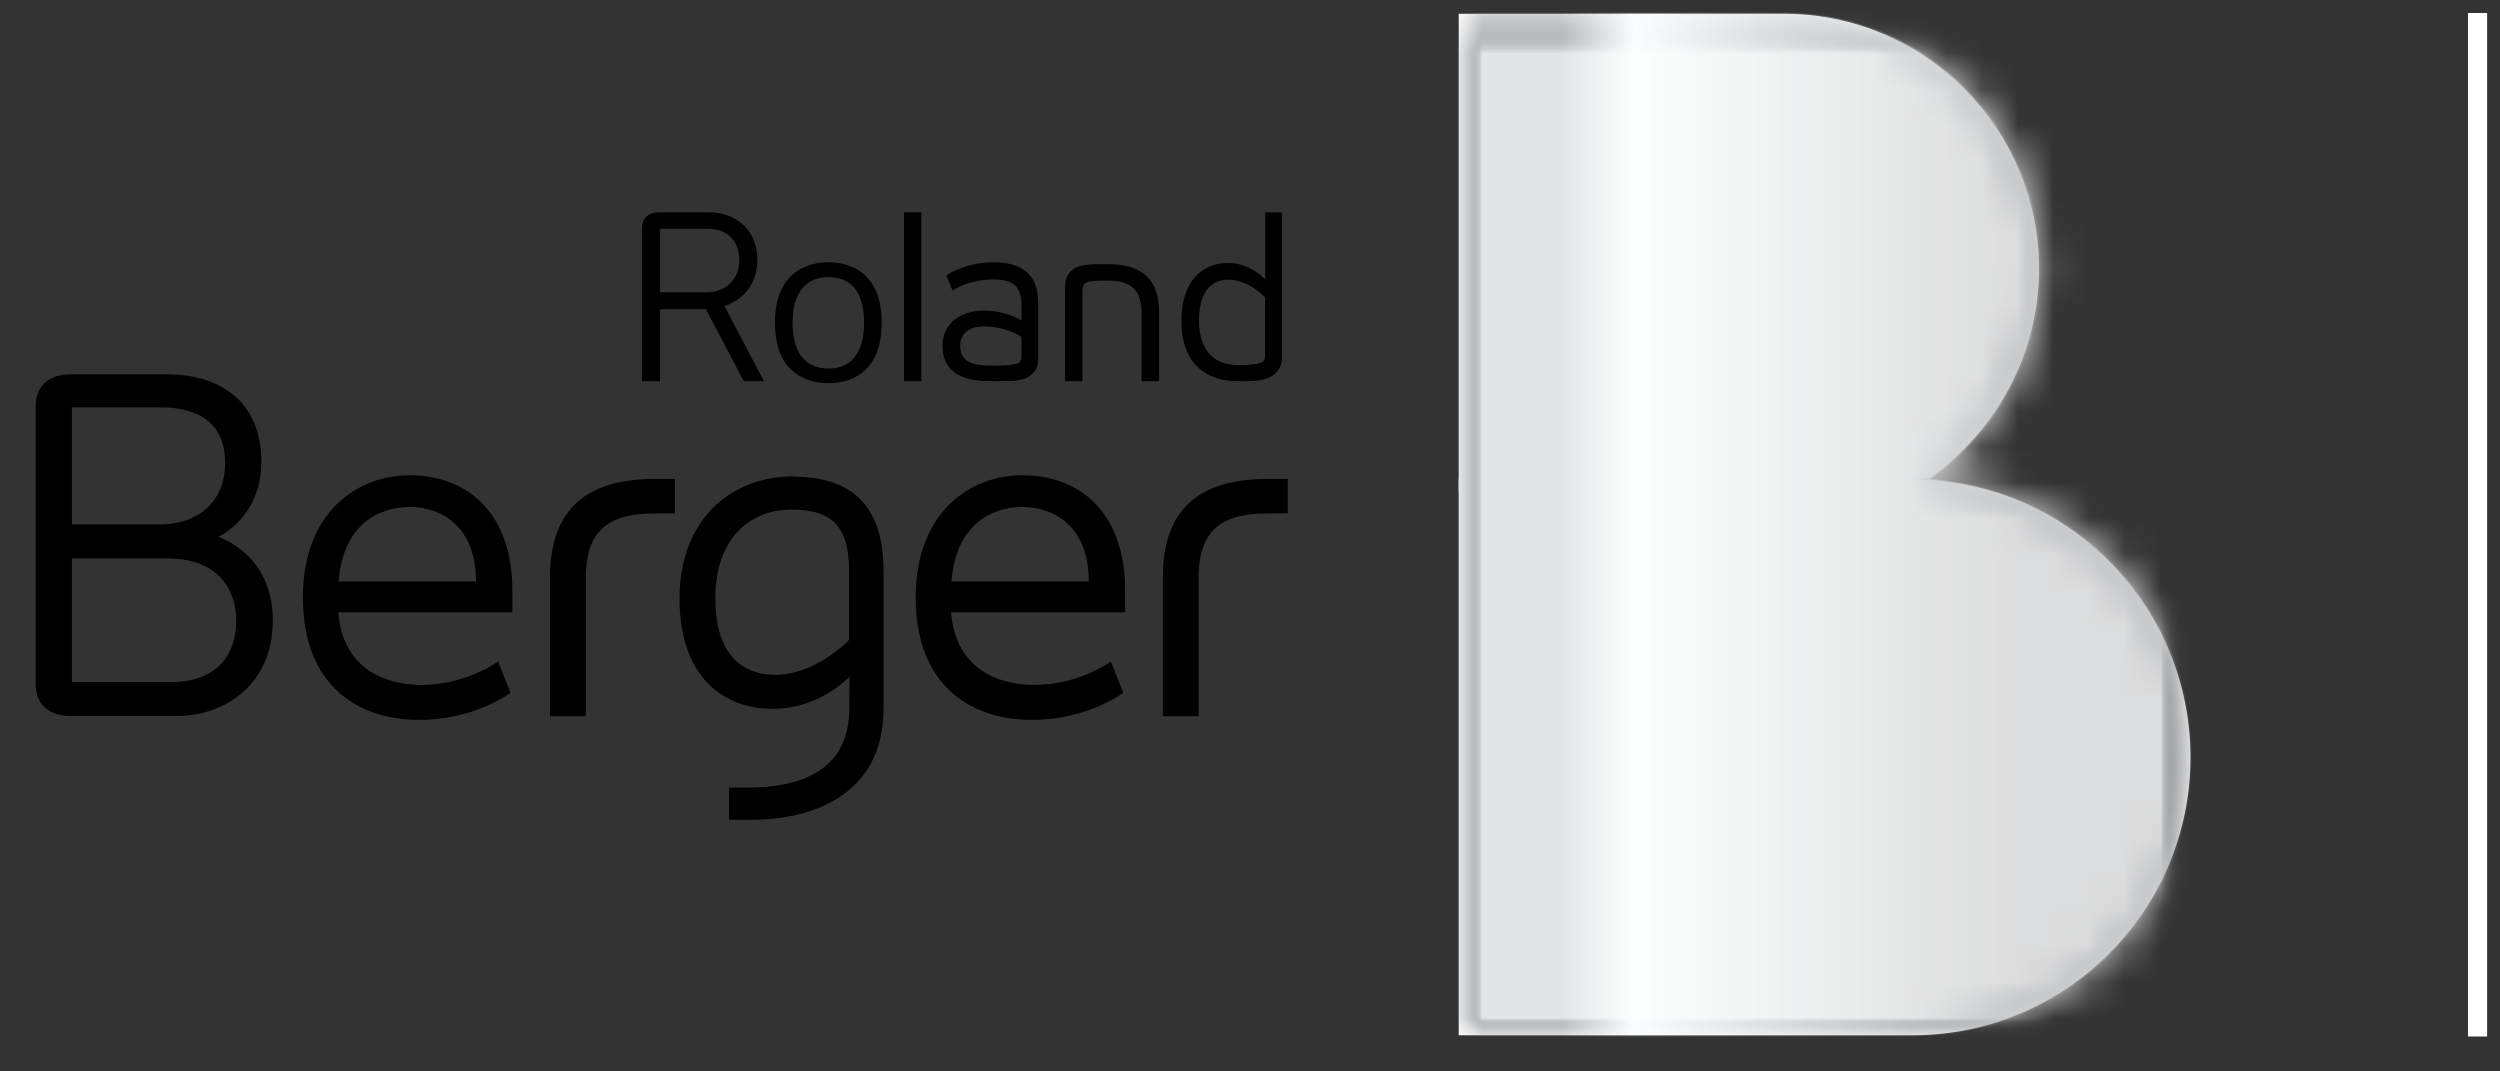
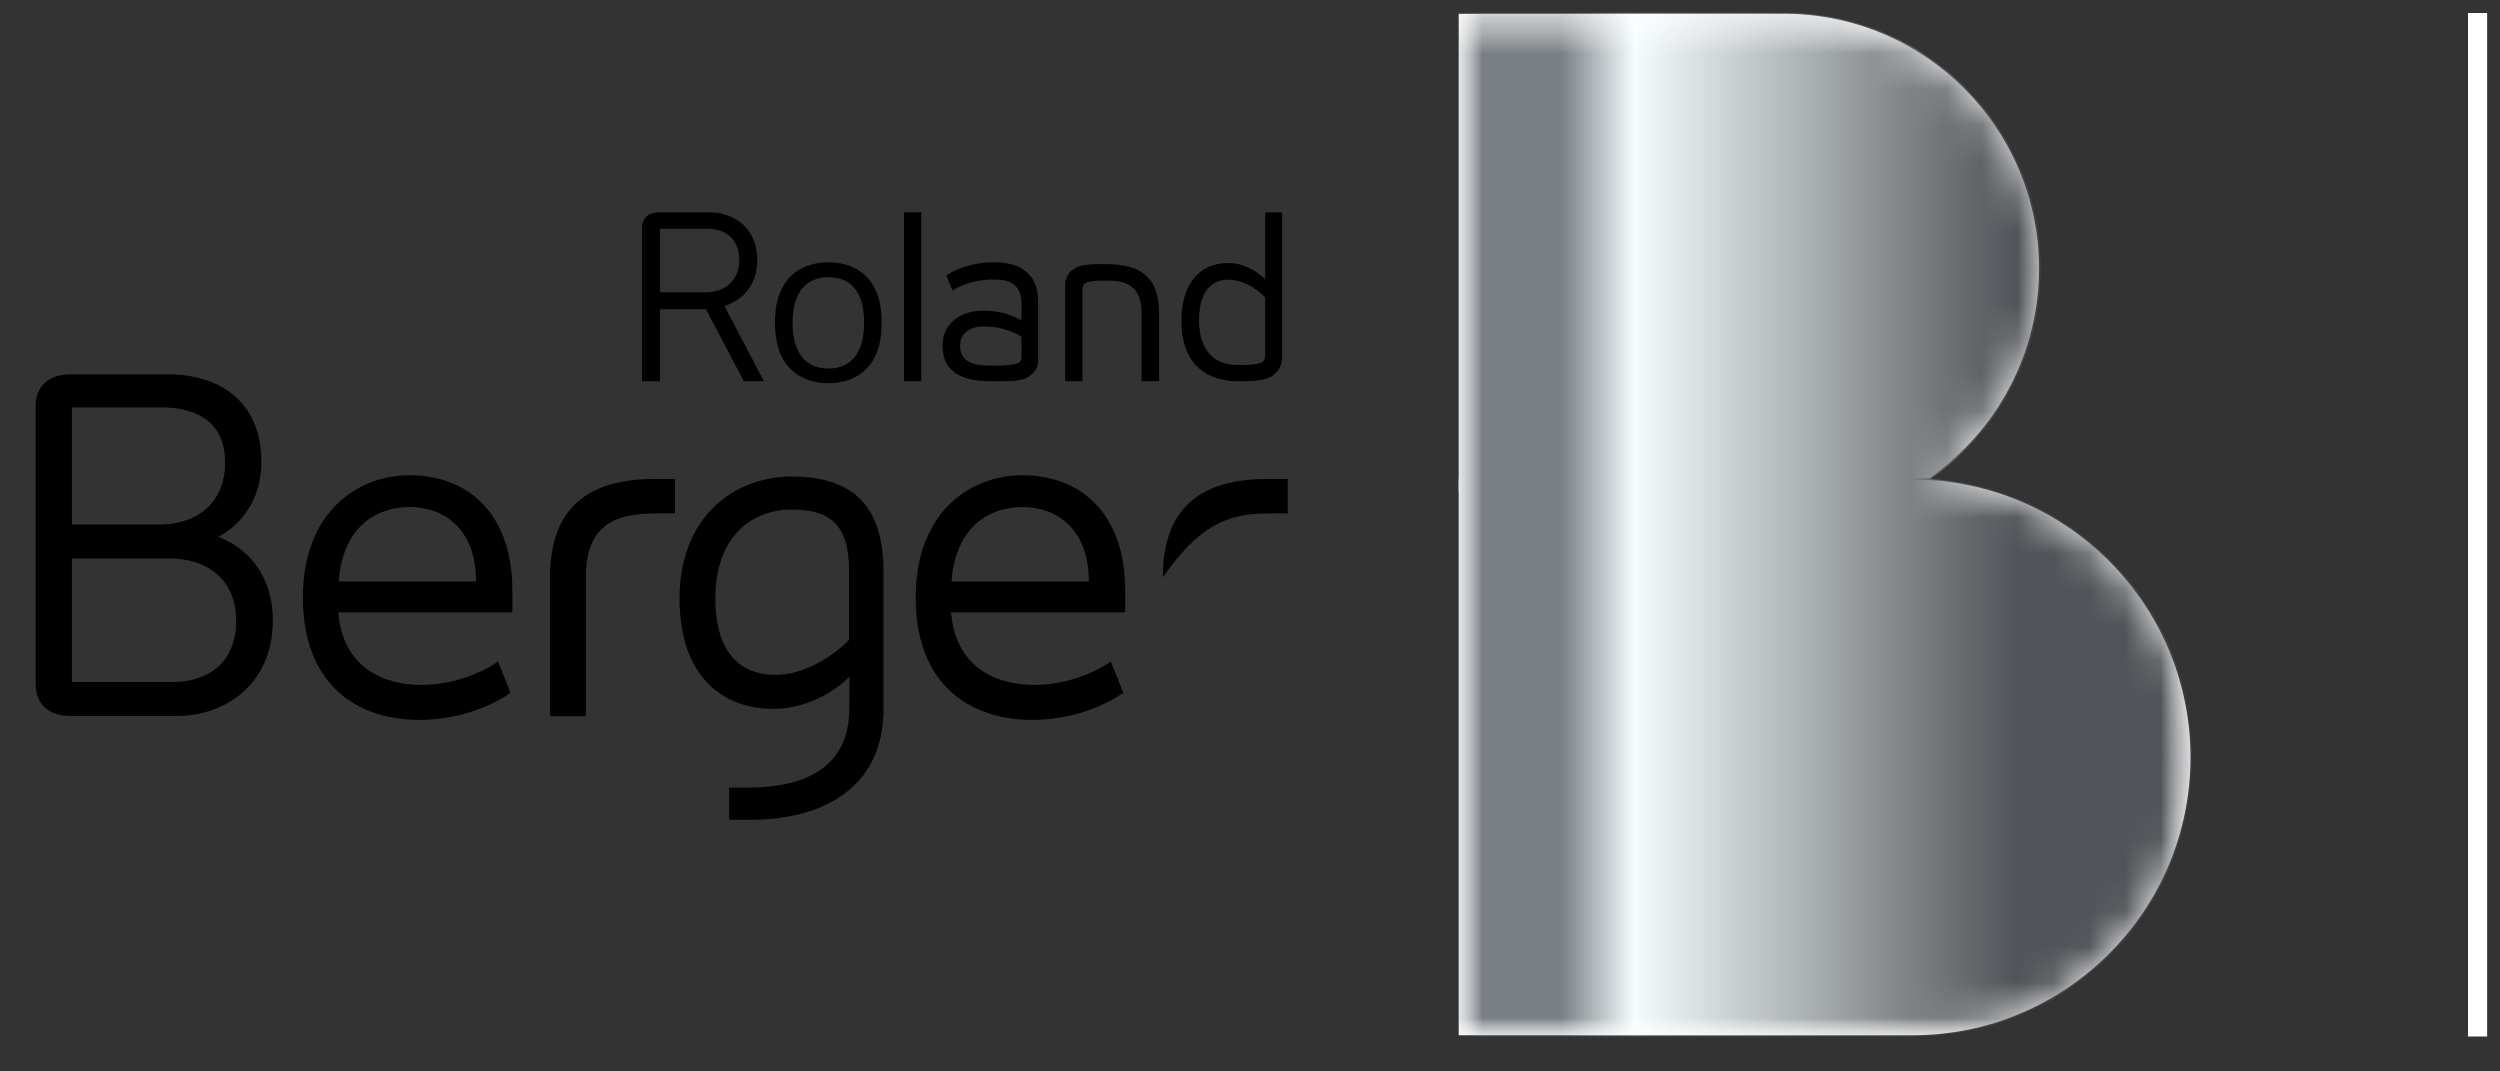
<svg xmlns="http://www.w3.org/2000/svg" width="70" height="30" viewBox="0 0 70 30" fill="none">
  <rect x="0" y="0" width="70" height="30" fill="#333333" stroke="none" />
  <g clip-path="url(#clip0_2069_16657)">
    <path d="M40.844 28.987V13.413L54.034 13.442C58.127 13.69 61.335 17.1 61.335 21.206C61.335 25.496 57.844 28.987 53.554 28.987H40.844Z" fill="white" />
    <path d="M40.844 0.386H49.96C53.894 0.387 57.094 3.589 57.094 7.522C57.094 9.858 55.947 12.049 54.024 13.384L40.844 13.757V0.386Z" fill="white" />
    <mask id="mask0_2069_16657" style="mask-type:luminance" maskUnits="userSpaceOnUse" x="40" y="0" width="22" height="30">
      <path d="M40.833 0.358V29.015H53.571C57.885 29.015 61.381 25.519 61.381 21.206C61.381 17.054 58.14 13.661 54.051 13.413C55.917 12.12 57.139 9.963 57.139 7.522C57.139 3.566 53.933 0.359 49.978 0.358H40.833Z" fill="white" />
    </mask>
    <g mask="url(#mask0_2069_16657)">
      <mask id="mask1_2069_16657" style="mask-type:luminance" maskUnits="userSpaceOnUse" x="40" y="0" width="22" height="30">
        <path d="M40.834 29.015H61.382V0.357H40.834V29.015Z" fill="white" />
      </mask>
      <g mask="url(#mask1_2069_16657)">
        <path d="M40.833 0.358V29.015H53.571C57.885 29.015 61.381 25.519 61.381 21.206C61.381 17.054 58.14 13.661 54.051 13.413C55.917 12.12 57.139 9.964 57.139 7.522C57.139 3.566 53.933 0.359 49.978 0.358H40.833Z" fill="url(#paint0_linear_2069_16657)" />
      </g>
    </g>
    <mask id="mask2_2069_16657" style="mask-type:luminance" maskUnits="userSpaceOnUse" x="0" y="-1" width="62" height="31">
      <path d="M0.998 29.803H61.958V-0.416H0.998V29.803Z" fill="white" />
    </mask>
    <g mask="url(#mask2_2069_16657)">
      <mask id="mask3_2069_16657" style="mask-type:luminance" maskUnits="userSpaceOnUse" x="40" y="0" width="22" height="30">
        <path d="M40.834 0.357H61.382V29.015H40.834V0.357Z" fill="white" />
      </mask>
      <g mask="url(#mask3_2069_16657)">
        <g opacity="0.8">
          <mask id="mask4_2069_16657" style="mask-type:luminance" maskUnits="userSpaceOnUse" x="40" y="0" width="22" height="30">
            <path d="M40.833 0.358V29.015H53.571C57.885 29.015 61.381 25.52 61.381 21.207C61.381 17.054 58.14 13.661 54.051 13.413C55.917 12.12 57.139 9.964 57.139 7.523C57.139 3.566 53.933 0.359 49.978 0.358H40.833Z" fill="white" />
          </mask>
          <g mask="url(#mask4_2069_16657)">
            <mask id="mask5_2069_16657" style="mask-type:luminance" maskUnits="userSpaceOnUse" x="40" y="0" width="22" height="30">
              <mask id="mask6_2069_16657" style="mask-type:luminance" maskUnits="userSpaceOnUse" x="40" y="0" width="22" height="30">
                <path d="M40.834 0.358H61.382V29.016H40.834V0.358Z" fill="white" />
              </mask>
              <g mask="url(#mask6_2069_16657)">
                <path d="M40.834 0.357H61.383V29.016H40.834V0.357Z" fill="black" />
                <mask id="mask7_2069_16657" style="mask-type:luminance" maskUnits="userSpaceOnUse" x="40" y="0" width="22" height="30">
-                   <path d="M40.834 0.358H61.382V29.016H40.834V0.358Z" fill="white" />
-                 </mask>
+                   </mask>
                <g mask="url(#mask7_2069_16657)">
                  <mask id="mask8_2069_16657" style="mask-type:luminance" maskUnits="userSpaceOnUse" x="40" y="0" width="22" height="30">
-                     <path d="M40.834 29.016H61.383V0.357H40.834V29.016Z" fill="white" />
-                   </mask>
+                     </mask>
                  <g mask="url(#mask8_2069_16657)">
                    <mask id="mask9_2069_16657" style="mask-type:luminance" maskUnits="userSpaceOnUse" x="40" y="0" width="22" height="30">
                      <path d="M40.834 29.016H61.382V0.358H40.834V29.016Z" fill="white" />
                    </mask>
                    <g mask="url(#mask9_2069_16657)">
                      <path d="M40.835 29.016H61.383V0.357H40.835V29.016Z" fill="url(#paint1_radial_2069_16657)" />
                    </g>
                  </g>
                </g>
              </g>
            </mask>
            <g mask="url(#mask5_2069_16657)">
              <mask id="mask10_2069_16657" style="mask-type:luminance" maskUnits="userSpaceOnUse" x="40" y="0" width="22" height="30">
                <path d="M40.834 0.358H61.382V29.016H40.834V0.358Z" fill="white" />
              </mask>
              <g mask="url(#mask10_2069_16657)">
                <mask id="mask11_2069_16657" style="mask-type:luminance" maskUnits="userSpaceOnUse" x="40" y="0" width="22" height="30">
                  <path d="M40.833 29.016H61.381V0.357H40.833V29.016Z" fill="white" />
                </mask>
                <g mask="url(#mask11_2069_16657)">
                  <mask id="mask12_2069_16657" style="mask-type:luminance" maskUnits="userSpaceOnUse" x="40" y="0" width="22" height="30">
-                     <path d="M40.835 29.016H61.383V0.358H40.835V29.016Z" fill="white" />
-                   </mask>
+                     </mask>
                  <g mask="url(#mask12_2069_16657)">
                    <path d="M40.833 29.016H61.382V0.357H40.833V29.016Z" fill="url(#paint2_radial_2069_16657)" />
                  </g>
                </g>
              </g>
            </g>
          </g>
        </g>
      </g>
    </g>
    <path d="M25.311 10.673H25.797V5.945H25.311V10.673Z" fill="black" />
    <path d="M23.197 10.73C22.747 10.73 21.699 10.565 21.699 9.034C21.699 7.509 22.747 7.344 23.197 7.344C23.645 7.344 24.688 7.509 24.688 9.034C24.688 10.565 23.645 10.73 23.197 10.73ZM23.197 7.761C22.821 7.761 22.192 7.926 22.192 9.034C22.192 9.62 22.368 10.319 23.209 10.319C23.578 10.319 24.195 10.152 24.195 9.034C24.195 8.453 24.022 7.761 23.197 7.761Z" fill="black" />
    <path d="M20.826 10.673L19.766 8.658H18.481V10.673H17.975V6.39C17.975 6.112 18.155 5.946 18.457 5.946H19.879C20.518 5.946 21.205 6.363 21.205 7.279C21.205 7.902 20.861 8.384 20.285 8.569L21.389 10.673H20.826ZM19.778 8.183C20.33 8.183 20.7 7.82 20.7 7.279C20.7 6.742 20.364 6.407 19.822 6.407H18.481V8.183H19.778Z" fill="black" />
    <path d="M31.963 10.673V8.754C31.963 7.963 31.478 7.856 31.003 7.856L30.917 7.857C30.448 7.857 30.394 7.917 30.365 7.948C30.315 8.004 30.309 8.081 30.309 8.147V10.673H29.823V8.01C29.823 7.787 29.915 7.618 30.098 7.507C30.282 7.395 30.667 7.395 30.852 7.395L31.099 7.397C32.024 7.425 32.455 7.857 32.455 8.753V10.672L31.963 10.673Z" fill="black" />
    <path d="M27.73 10.673C26.828 10.673 26.391 10.346 26.391 9.676C26.391 9 26.965 8.698 27.533 8.698C28.214 8.698 28.596 8.975 28.6 8.978L28.601 8.519C28.601 7.909 28.219 7.825 27.806 7.825C27.25 7.825 26.855 8.023 26.712 8.109L26.669 8.134L26.499 7.711L26.529 7.692C26.655 7.61 27.122 7.344 27.819 7.344C28.648 7.344 29.069 7.72 29.069 8.461V10.093C29.069 10.281 28.997 10.407 28.811 10.541C28.631 10.672 28.276 10.672 28.104 10.672L27.73 10.673ZM27.533 9.141C27.133 9.141 26.884 9.348 26.884 9.682C26.884 10.071 27.137 10.236 27.73 10.236C27.73 10.236 27.91 10.236 28.007 10.236C28.219 10.236 28.493 10.198 28.548 10.144C28.596 10.096 28.602 10.032 28.602 9.976L28.601 9.434C28.586 9.422 28.207 9.141 27.533 9.141Z" fill="black" />
    <path d="M34.635 10.673C34.167 10.673 33.08 10.508 33.08 8.976C33.08 7.967 33.572 7.364 34.394 7.364C34.997 7.364 35.404 7.802 35.421 7.82L35.425 7.824V5.947H35.898V10.021C35.898 10.22 35.804 10.394 35.626 10.523C35.538 10.587 35.35 10.663 34.951 10.673L34.635 10.673ZM34.387 7.831C34.083 7.831 33.573 7.98 33.573 8.976C33.573 9.766 33.961 10.218 34.635 10.218H34.835C35.145 10.218 35.334 10.161 35.371 10.12C35.423 10.06 35.423 9.974 35.423 9.936L35.424 8.327C35.406 8.307 34.965 7.831 34.387 7.831Z" fill="black" />
-     <path d="M36.057 13.41H35.504C33.845 13.41 32.559 14.028 32.559 16.165V20.053H33.562V16.165C33.562 14.736 34.333 14.376 35.504 14.376H36.057V13.41Z" fill="black" />
+     <path d="M36.057 13.41H35.504C33.845 13.41 32.559 14.028 32.559 16.165V20.053V16.165C33.562 14.736 34.333 14.376 35.504 14.376H36.057V13.41Z" fill="black" />
    <path d="M31.504 16.526C31.504 14.389 30.269 13.307 28.623 13.307C27.169 13.307 25.639 14.337 25.639 16.732C25.639 19.191 27.182 20.157 28.893 20.157C30.462 20.157 31.452 19.397 31.452 19.397L31.105 18.522C31.105 18.522 30.218 19.178 28.957 19.178C27.979 19.178 26.758 18.753 26.629 17.144H31.504V16.526ZM26.642 16.281C26.758 14.711 27.735 14.196 28.636 14.196C29.523 14.196 30.488 14.749 30.488 16.281H26.642Z" fill="black" />
    <path d="M18.9 13.41H18.346C16.687 13.41 15.401 14.028 15.401 16.165V20.053H16.404V16.165C16.404 14.736 17.176 14.376 18.346 14.376H18.9V13.41Z" fill="black" />
    <path d="M14.346 16.526C14.346 14.389 13.11 13.307 11.464 13.307C10.011 13.307 8.481 14.337 8.481 16.732C8.481 19.191 10.023 20.157 11.734 20.157C13.304 20.157 14.294 19.397 14.294 19.397L13.947 18.522C13.947 18.522 13.059 19.178 11.799 19.178C10.821 19.178 9.599 18.753 9.471 17.144H14.346V16.526ZM9.483 16.281C9.599 14.711 10.577 14.196 11.477 14.196C12.365 14.196 13.329 14.749 13.329 16.281H9.483Z" fill="black" />
    <path d="M6.11 15.033C6.11 15.033 7.318 14.492 7.318 12.937C7.318 11.201 6.11 10.481 4.685 10.481H1.974C1.358 10.481 0.998 10.815 0.998 11.381V19.147C0.998 19.712 1.358 20.047 1.974 20.047H4.955C6.316 20.047 7.639 19.147 7.639 17.372C7.639 15.496 6.11 15.033 6.11 15.033ZM2.013 11.407H4.505C5.558 11.407 6.303 11.844 6.303 12.962C6.303 14.081 5.507 14.685 4.479 14.685H2.013V11.407ZM4.839 19.096H2.013V15.637H4.749C5.777 15.637 6.612 16.202 6.612 17.386C6.612 18.542 5.841 19.096 4.839 19.096Z" fill="black" />
    <path d="M22.169 13.341H22.143C20.528 13.361 19.027 14.488 19.027 16.758C19.027 18.972 20.274 19.848 21.637 19.848C22.95 19.848 23.785 18.949 23.785 18.949L23.781 19.831C23.781 21.53 22.486 22.052 20.943 22.052H20.415V22.954H21.02C22.988 22.954 24.738 22.092 24.738 19.851V15.986C24.738 13.95 23.645 13.348 22.169 13.341ZM23.773 17.919C23.773 17.919 22.859 18.895 21.702 18.895C20.827 18.895 20.03 18.38 20.03 16.758C20.03 15.059 21.004 14.279 22.149 14.268C23.183 14.269 23.774 14.621 23.774 15.986L23.773 17.919Z" fill="black" />
    <path d="M69.372 0.364V29.022" stroke="white" stroke-width="0.536" />
  </g>
  <defs>
    <linearGradient id="paint0_linear_2069_16657" x1="40.833" y1="14.686" x2="61.381" y2="14.686" gradientUnits="userSpaceOnUse">
      <stop stop-color="#797F84" />
      <stop offset="0.14" stop-color="#797F84" />
      <stop offset="0.24" stop-color="#F5FCFE" />
      <stop offset="0.759" stop-color="#515458" />
      <stop offset="1" stop-color="#515458" />
    </linearGradient>
    <radialGradient id="paint1_radial_2069_16657" cx="0" cy="0" r="1" gradientUnits="userSpaceOnUse" gradientTransform="translate(45.173 2.76) scale(16.748 16.748)">
      <stop stop-color="white" />
      <stop offset="0.737" stop-color="#231F20" />
      <stop offset="1" stop-color="#231F20" />
    </radialGradient>
    <radialGradient id="paint2_radial_2069_16657" cx="0" cy="0" r="1" gradientUnits="userSpaceOnUse" gradientTransform="translate(45.172 2.76) scale(16.748 16.748)">
      <stop stop-color="white" />
      <stop offset="0.737" stop-color="white" />
      <stop offset="1" stop-color="white" />
    </radialGradient>
    <clipPath id="clip0_2069_16657">
      <rect width="68.979" height="29.17" fill="white" transform="translate(0.745 0.105)" />
    </clipPath>
  </defs>
</svg>